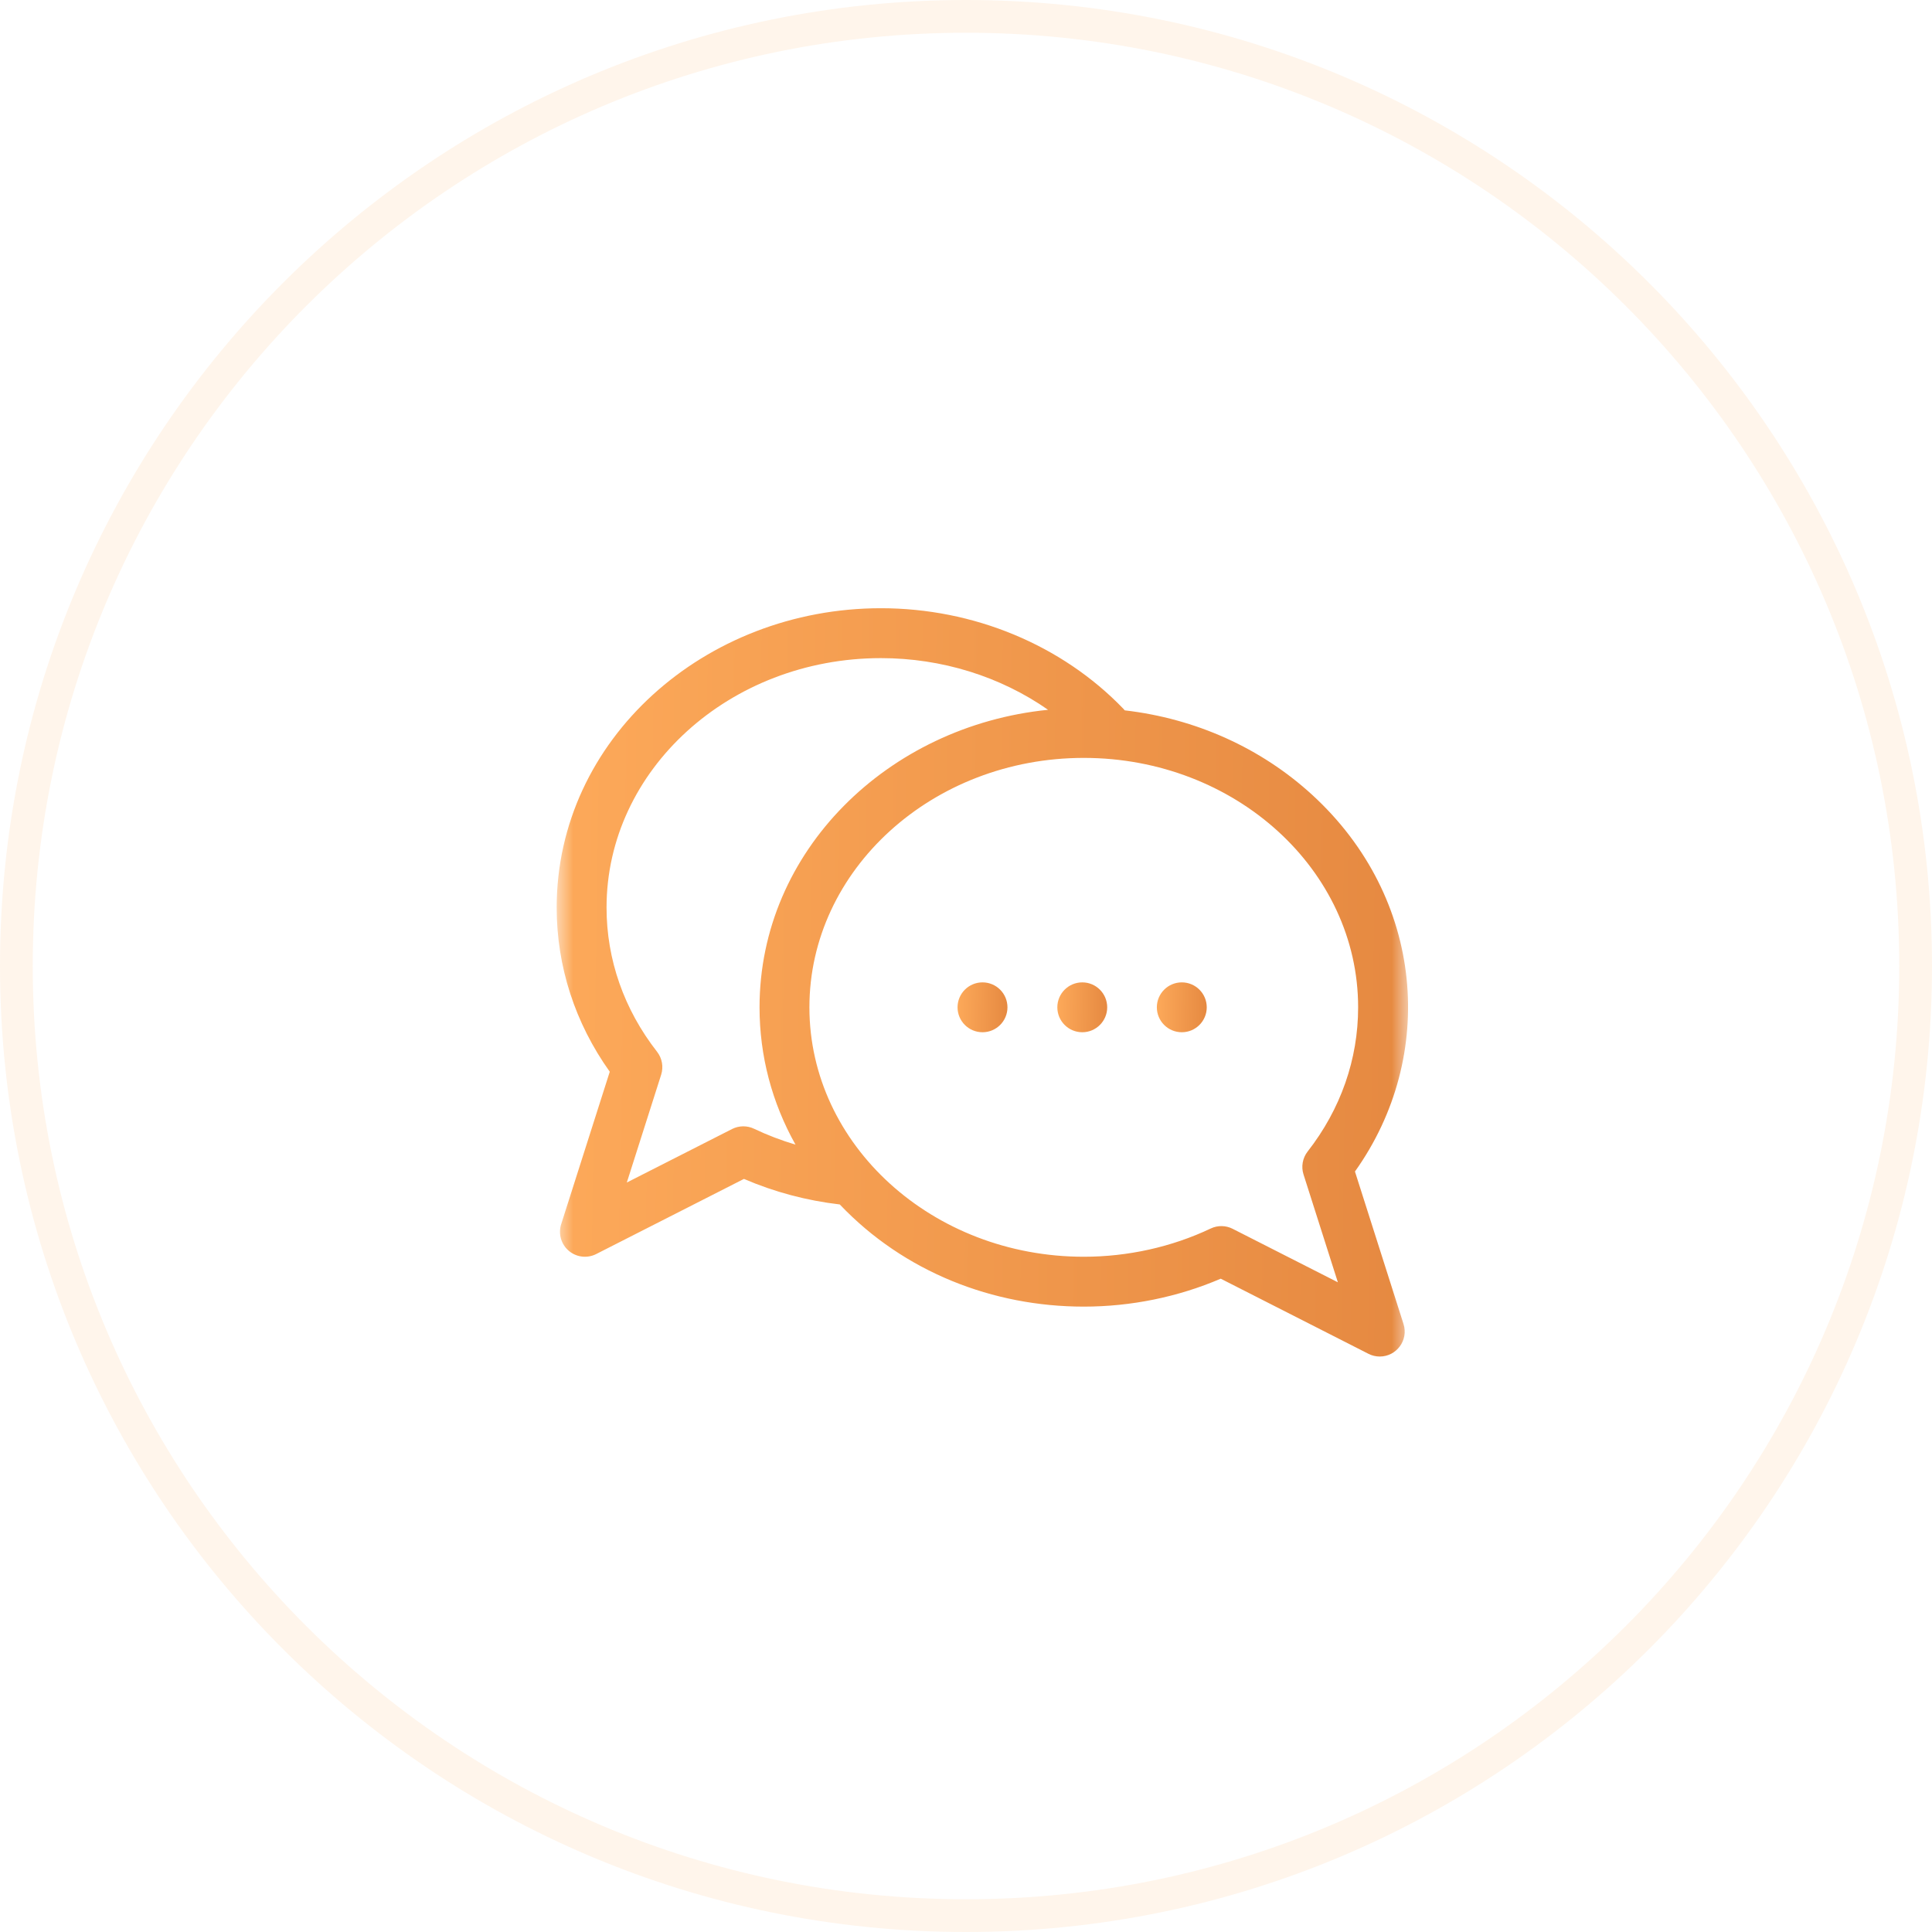
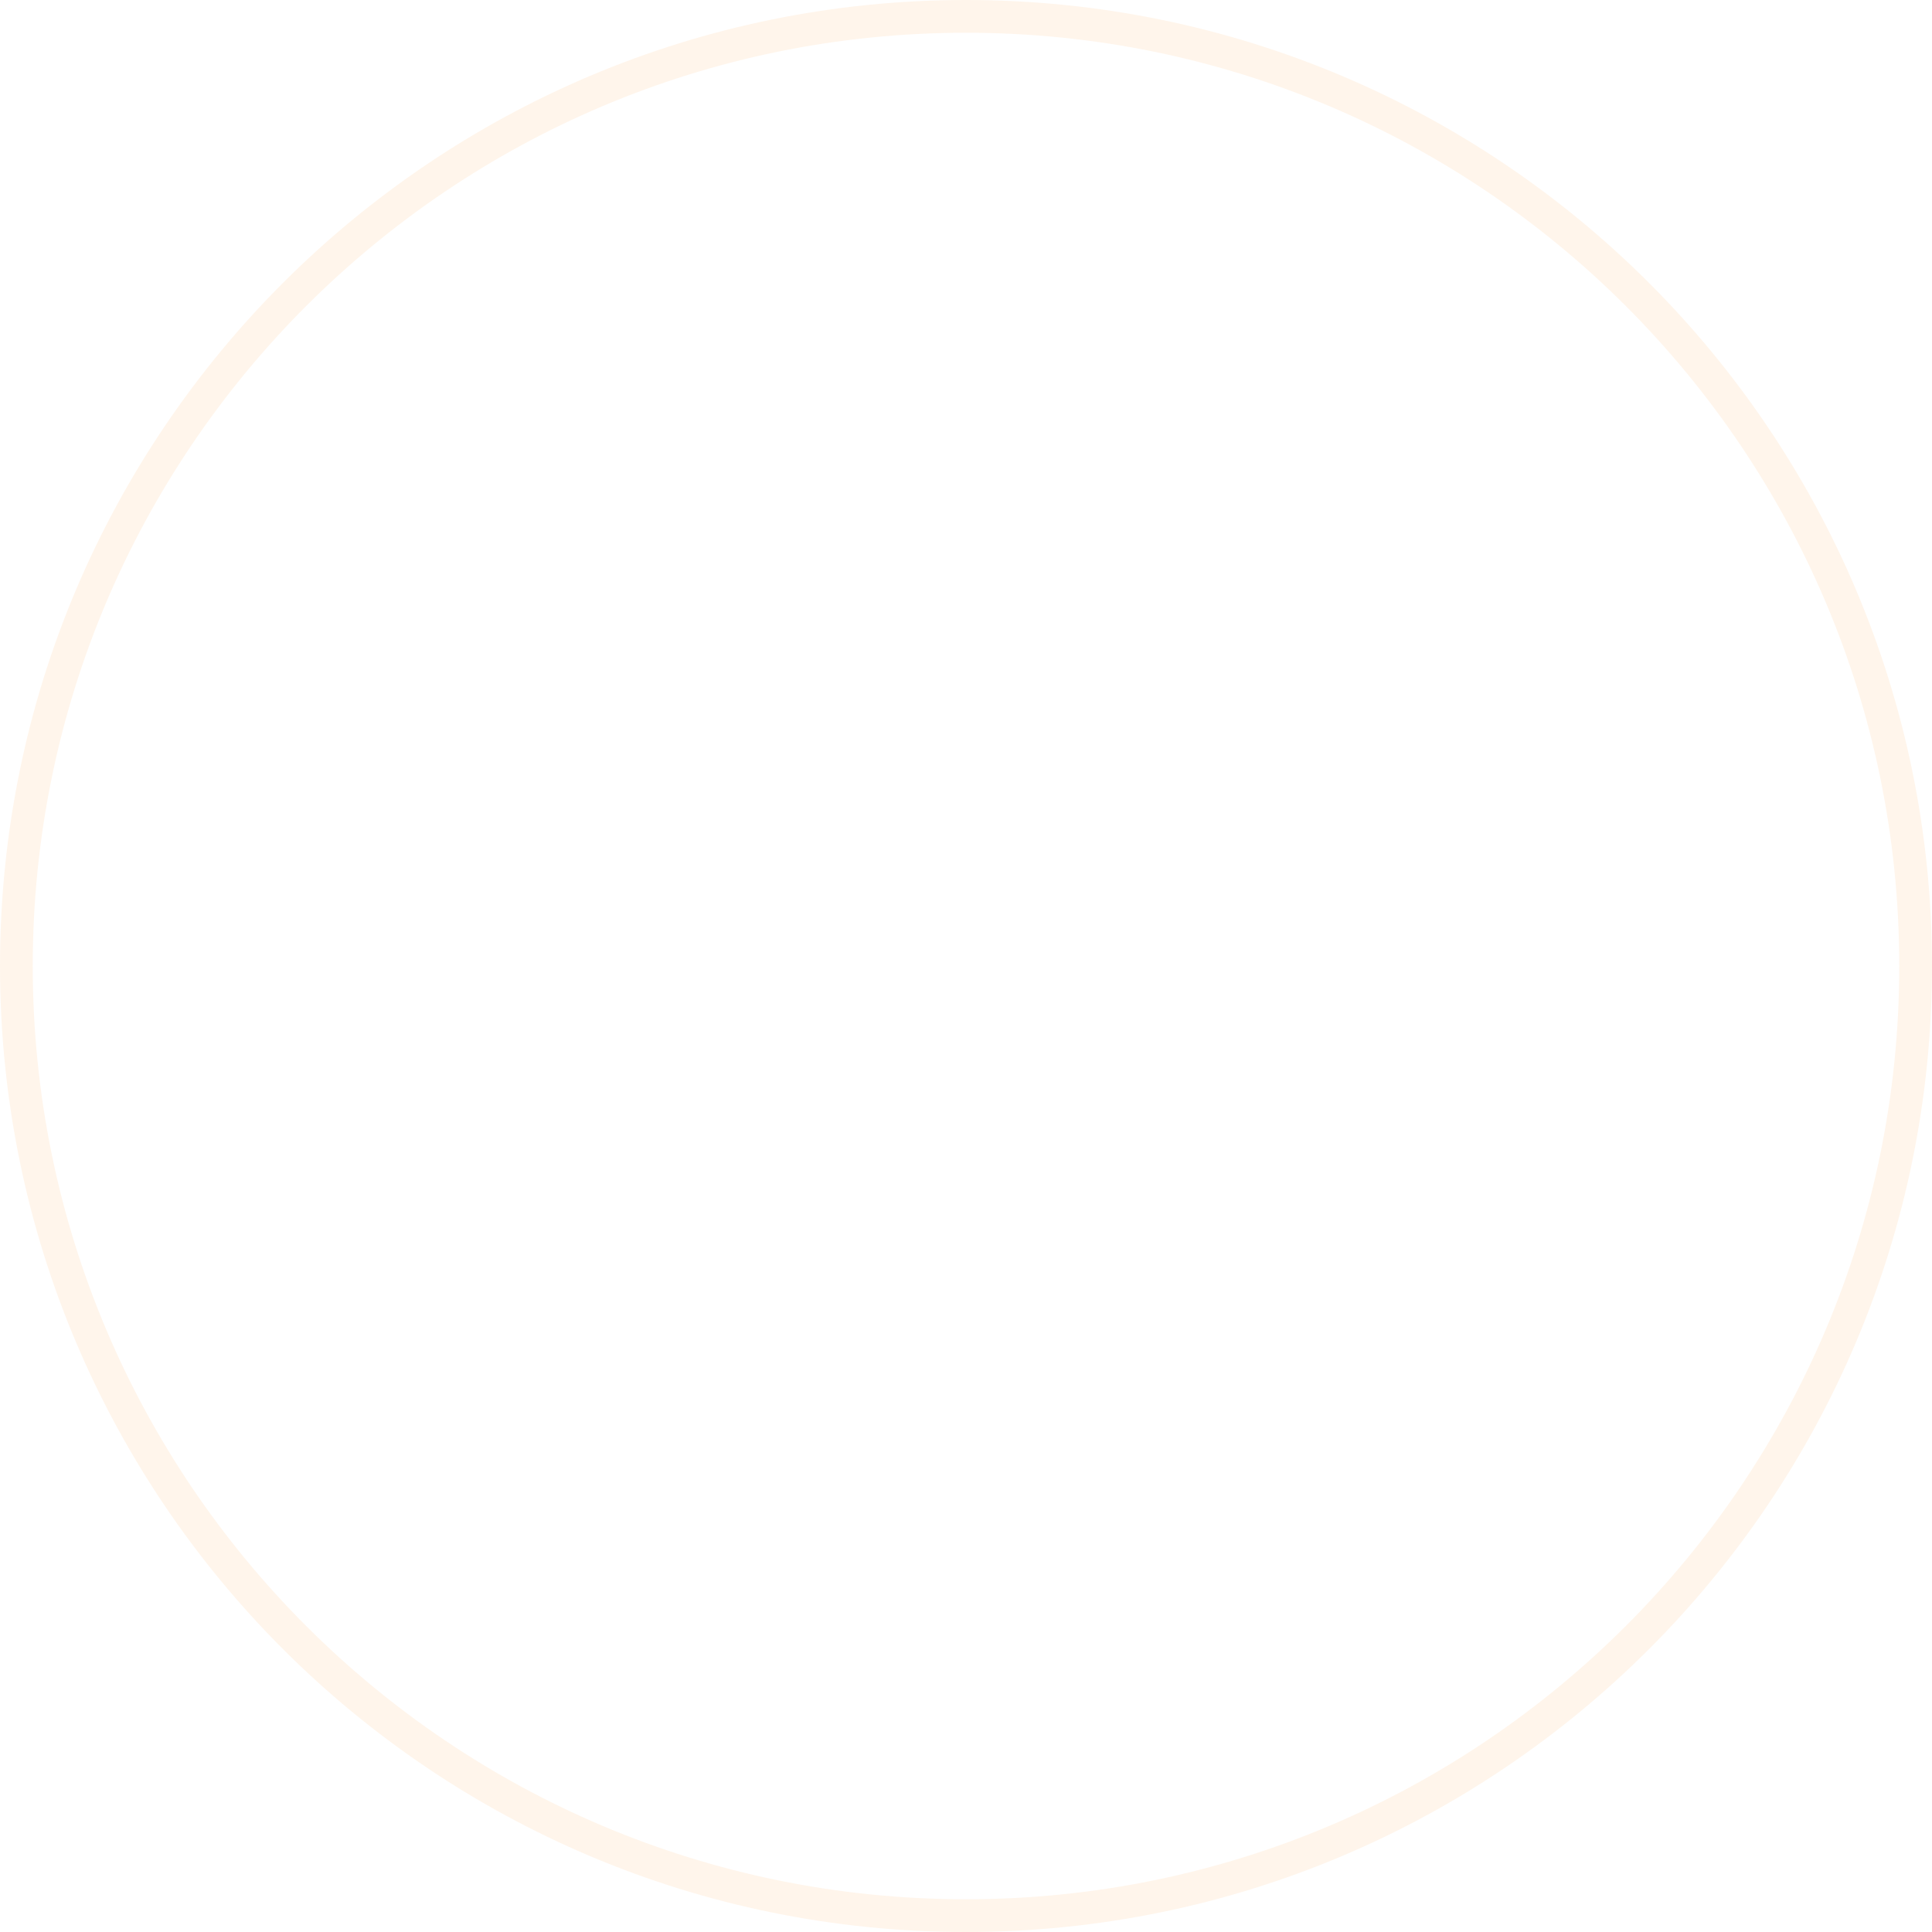
<svg xmlns="http://www.w3.org/2000/svg" width="59" height="59" viewBox="0 0 59 59" fill="none">
  <g clip-path="url(#clip0_12065_1455)">
    <mask id="mask0_12065_1455" style="mask-type:luminance" maskUnits="userSpaceOnUse" x="17" y="17" width="26" height="26">
-       <path d="M43 17H17V43H43V17Z" fill="white" />
-     </mask>
+       </mask>
    <g mask="url(#mask0_12065_1455)">
-       <path d="M41.378 35.776C43.89 32.251 43.506 27.421 40.074 24.275C38.506 22.838 36.508 21.943 34.348 21.693C34.335 21.677 34.321 21.66 34.306 21.645C32.427 19.693 29.729 18.574 26.902 18.574C21.522 18.574 17 22.582 17 27.715C17 29.514 17.559 31.239 18.621 32.729L17.137 37.386C17.044 37.679 17.136 37.999 17.37 38.198C17.604 38.397 17.935 38.435 18.208 38.296L22.719 36.002C23.645 36.401 24.628 36.663 25.645 36.782C27.607 38.846 30.321 39.902 33.097 39.902C34.54 39.902 35.977 39.608 37.279 39.049L41.79 41.343C41.899 41.399 42.017 41.426 42.135 41.426C42.649 41.426 43.018 40.925 42.861 40.433L41.378 35.776ZM23.027 34.47C22.813 34.368 22.565 34.372 22.355 34.479L19.142 36.112L20.191 32.819C20.267 32.579 20.22 32.317 20.065 32.118C19.057 30.827 18.523 29.304 18.523 27.715C18.523 23.515 22.282 20.098 26.902 20.098C28.762 20.098 30.553 20.661 32.006 21.676C27.113 22.168 23.195 25.99 23.195 30.762C23.195 32.246 23.575 33.675 24.293 34.955C23.858 34.826 23.435 34.664 23.027 34.47ZM37.644 37.526C37.436 37.42 37.188 37.414 36.972 37.517C35.784 38.081 34.444 38.379 33.097 38.379C28.477 38.379 24.718 34.962 24.718 30.762C24.718 26.562 28.477 23.145 33.097 23.145C37.717 23.145 41.475 26.562 41.475 30.762C41.475 32.351 40.942 33.874 39.933 35.165C39.778 35.364 39.731 35.626 39.807 35.865L40.856 39.159L37.644 37.526Z" fill="url(#paint0_linear_12065_1455)" />
-       <path d="M30.004 31.523C30.425 31.523 30.766 31.182 30.766 30.762C30.766 30.341 30.425 30 30.004 30C29.583 30 29.242 30.341 29.242 30.762C29.242 31.182 29.583 31.523 30.004 31.523Z" fill="url(#paint1_linear_12065_1455)" />
      <path d="M33.051 31.523C33.471 31.523 33.812 31.182 33.812 30.762C33.812 30.341 33.471 30 33.051 30C32.63 30 32.289 30.341 32.289 30.762C32.289 31.182 32.63 31.523 33.051 31.523Z" fill="url(#paint2_linear_12065_1455)" />
      <path d="M36.09 31.523C36.511 31.523 36.852 31.182 36.852 30.762C36.852 30.341 36.511 30 36.09 30C35.669 30 35.328 30.341 35.328 30.762C35.328 31.182 35.669 31.523 36.09 31.523Z" fill="url(#paint3_linear_12065_1455)" />
    </g>
    <path d="M29.5 58.5C45.516 58.5 58.5 45.516 58.5 29.5C58.5 13.484 45.516 0.5 29.5 0.5C13.484 0.5 0.5 13.484 0.5 29.5C0.5 45.516 13.484 58.5 29.5 58.5Z" stroke="#FEAB5B" stroke-opacity="0.12" />
  </g>
  <defs>
    <linearGradient id="paint0_linear_12065_1455" x1="15.375" y1="26.693" x2="47.3" y2="27.153" gradientUnits="userSpaceOnUse">
      <stop stop-color="#FEAB5B" />
      <stop offset="1" stop-color="#E2843D" />
    </linearGradient>
    <linearGradient id="paint1_linear_12065_1455" x1="29.147" y1="30.541" x2="31.018" y2="30.565" gradientUnits="userSpaceOnUse">
      <stop stop-color="#FEAB5B" />
      <stop offset="1" stop-color="#E2843D" />
    </linearGradient>
    <linearGradient id="paint2_linear_12065_1455" x1="32.194" y1="30.541" x2="34.065" y2="30.565" gradientUnits="userSpaceOnUse">
      <stop stop-color="#FEAB5B" />
      <stop offset="1" stop-color="#E2843D" />
    </linearGradient>
    <linearGradient id="paint3_linear_12065_1455" x1="35.233" y1="30.541" x2="37.104" y2="30.565" gradientUnits="userSpaceOnUse">
      <stop stop-color="#FEAB5B" />
      <stop offset="1" stop-color="#E2843D" />
    </linearGradient>
    <clipPath id="clip0_12065_1455">
      <rect width="59" height="59" fill="white" />
    </clipPath>
  </defs>
</svg>